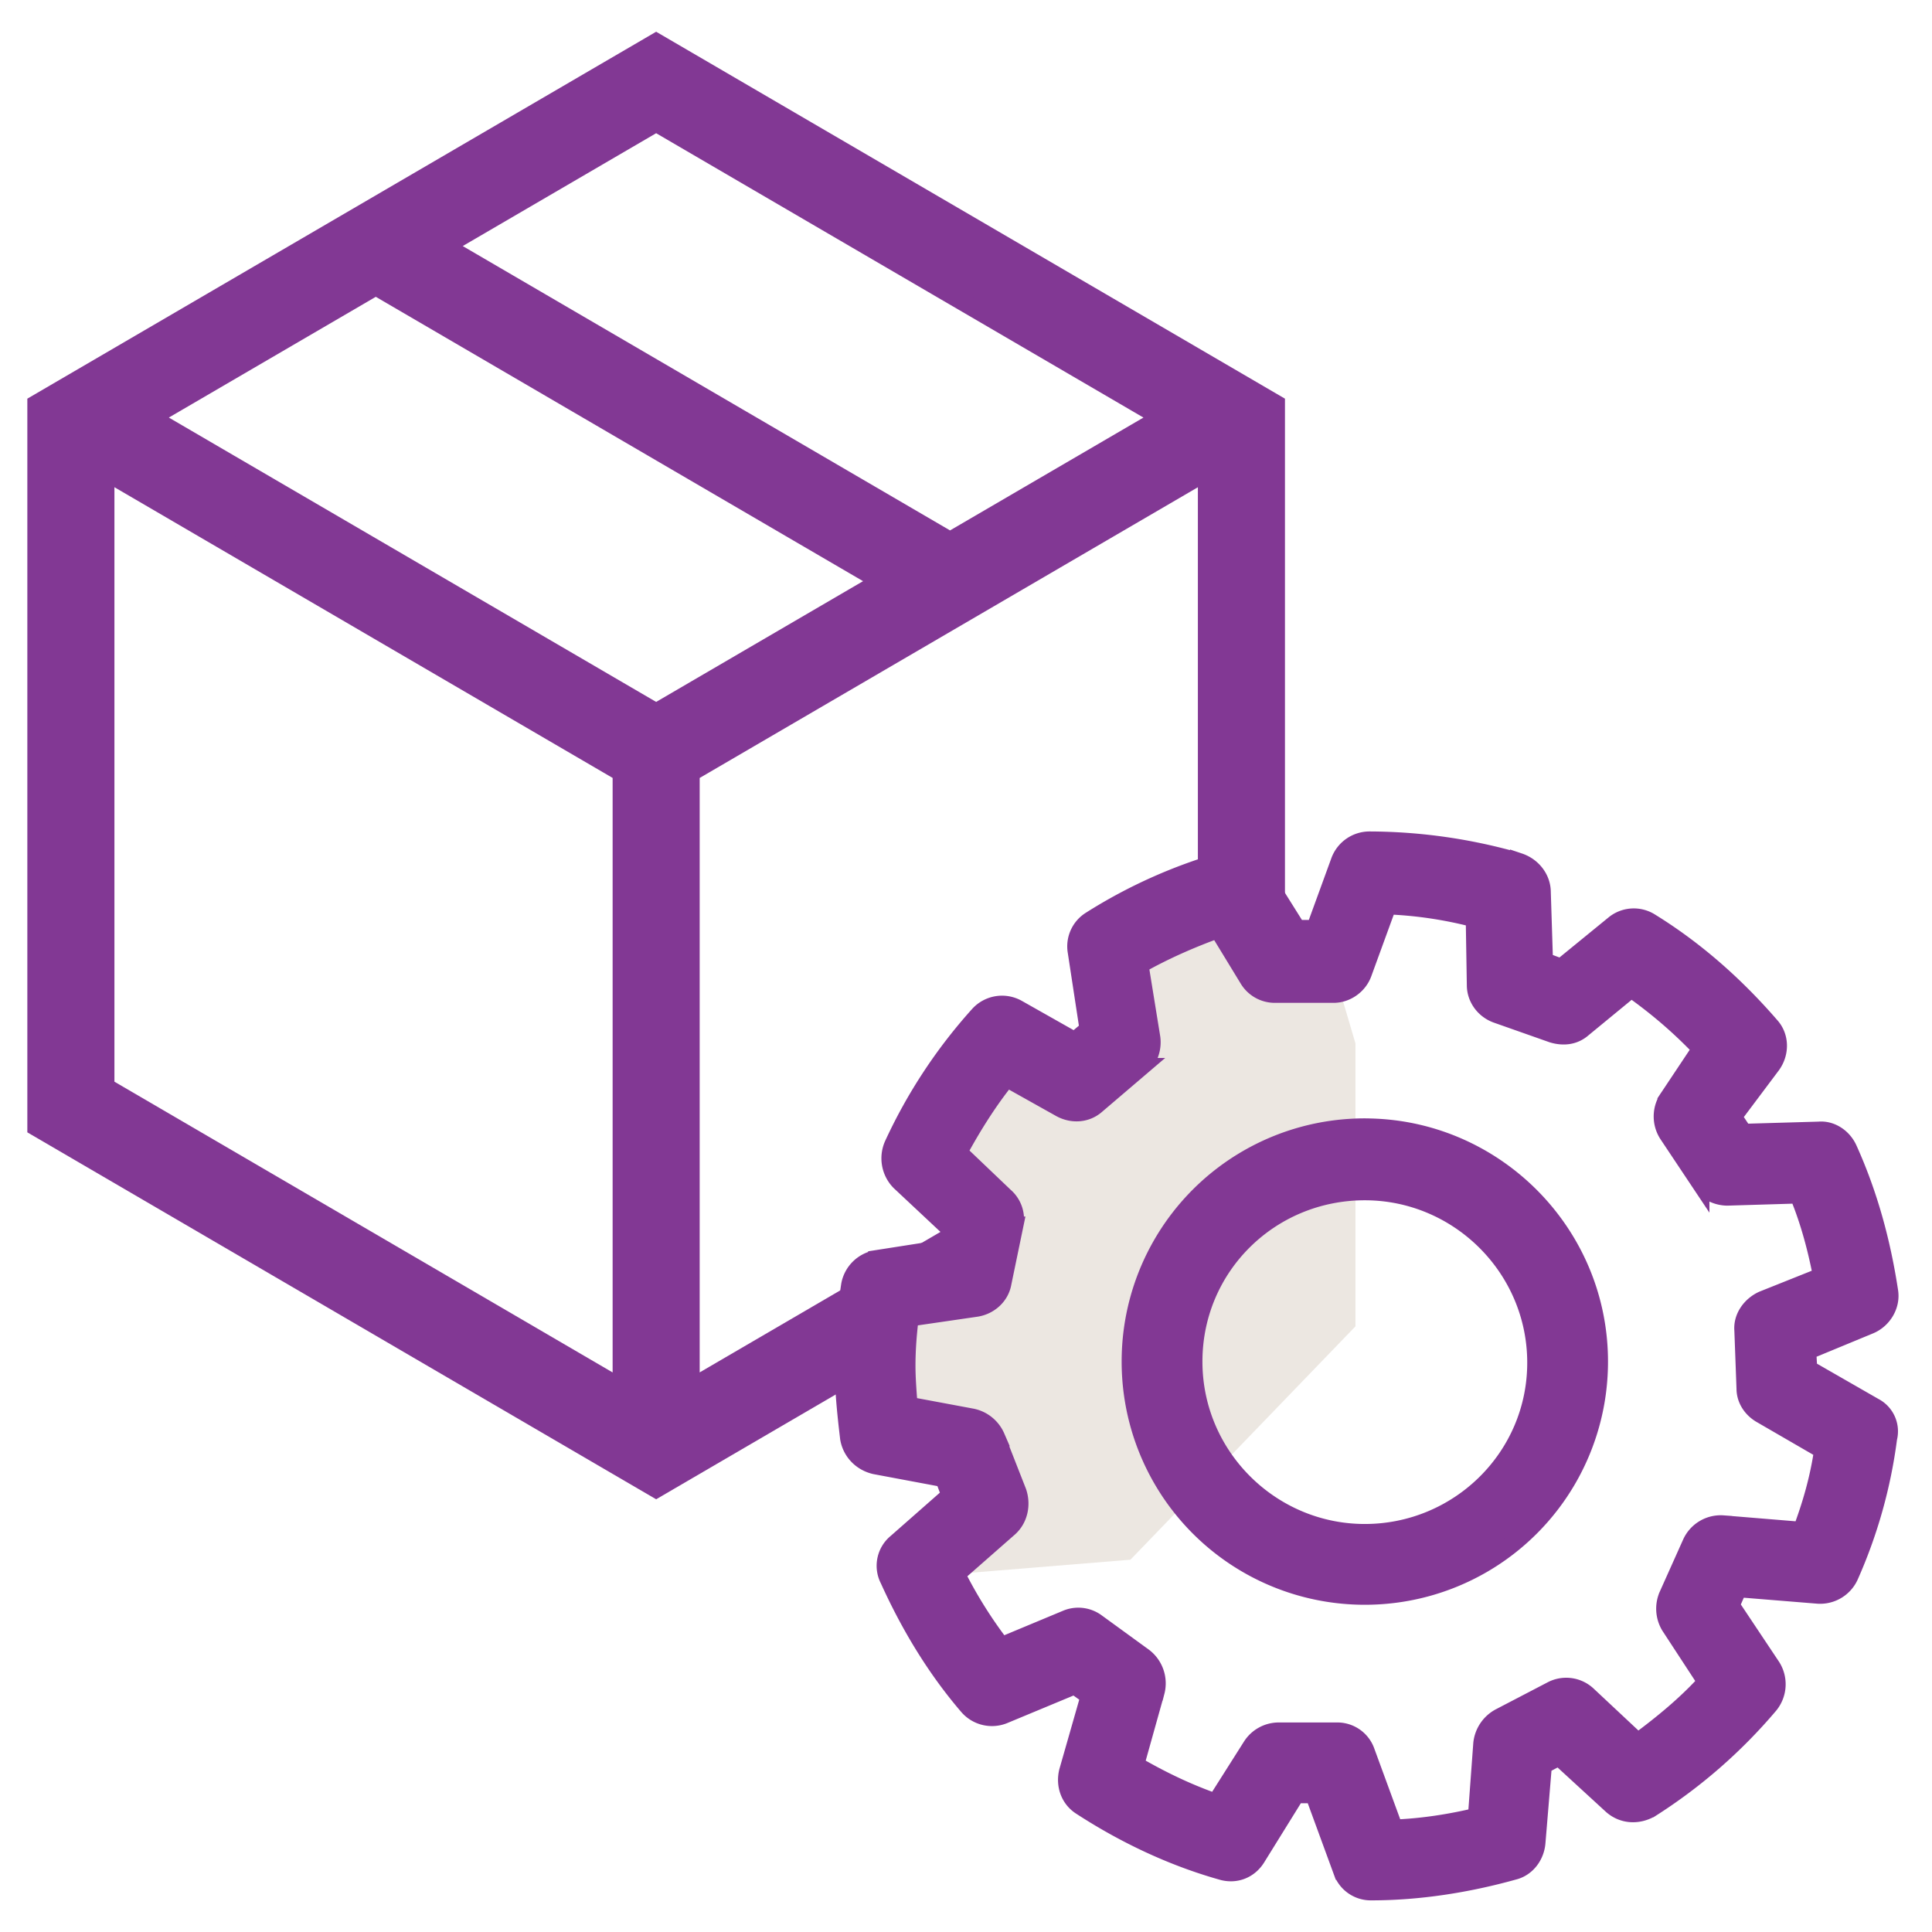
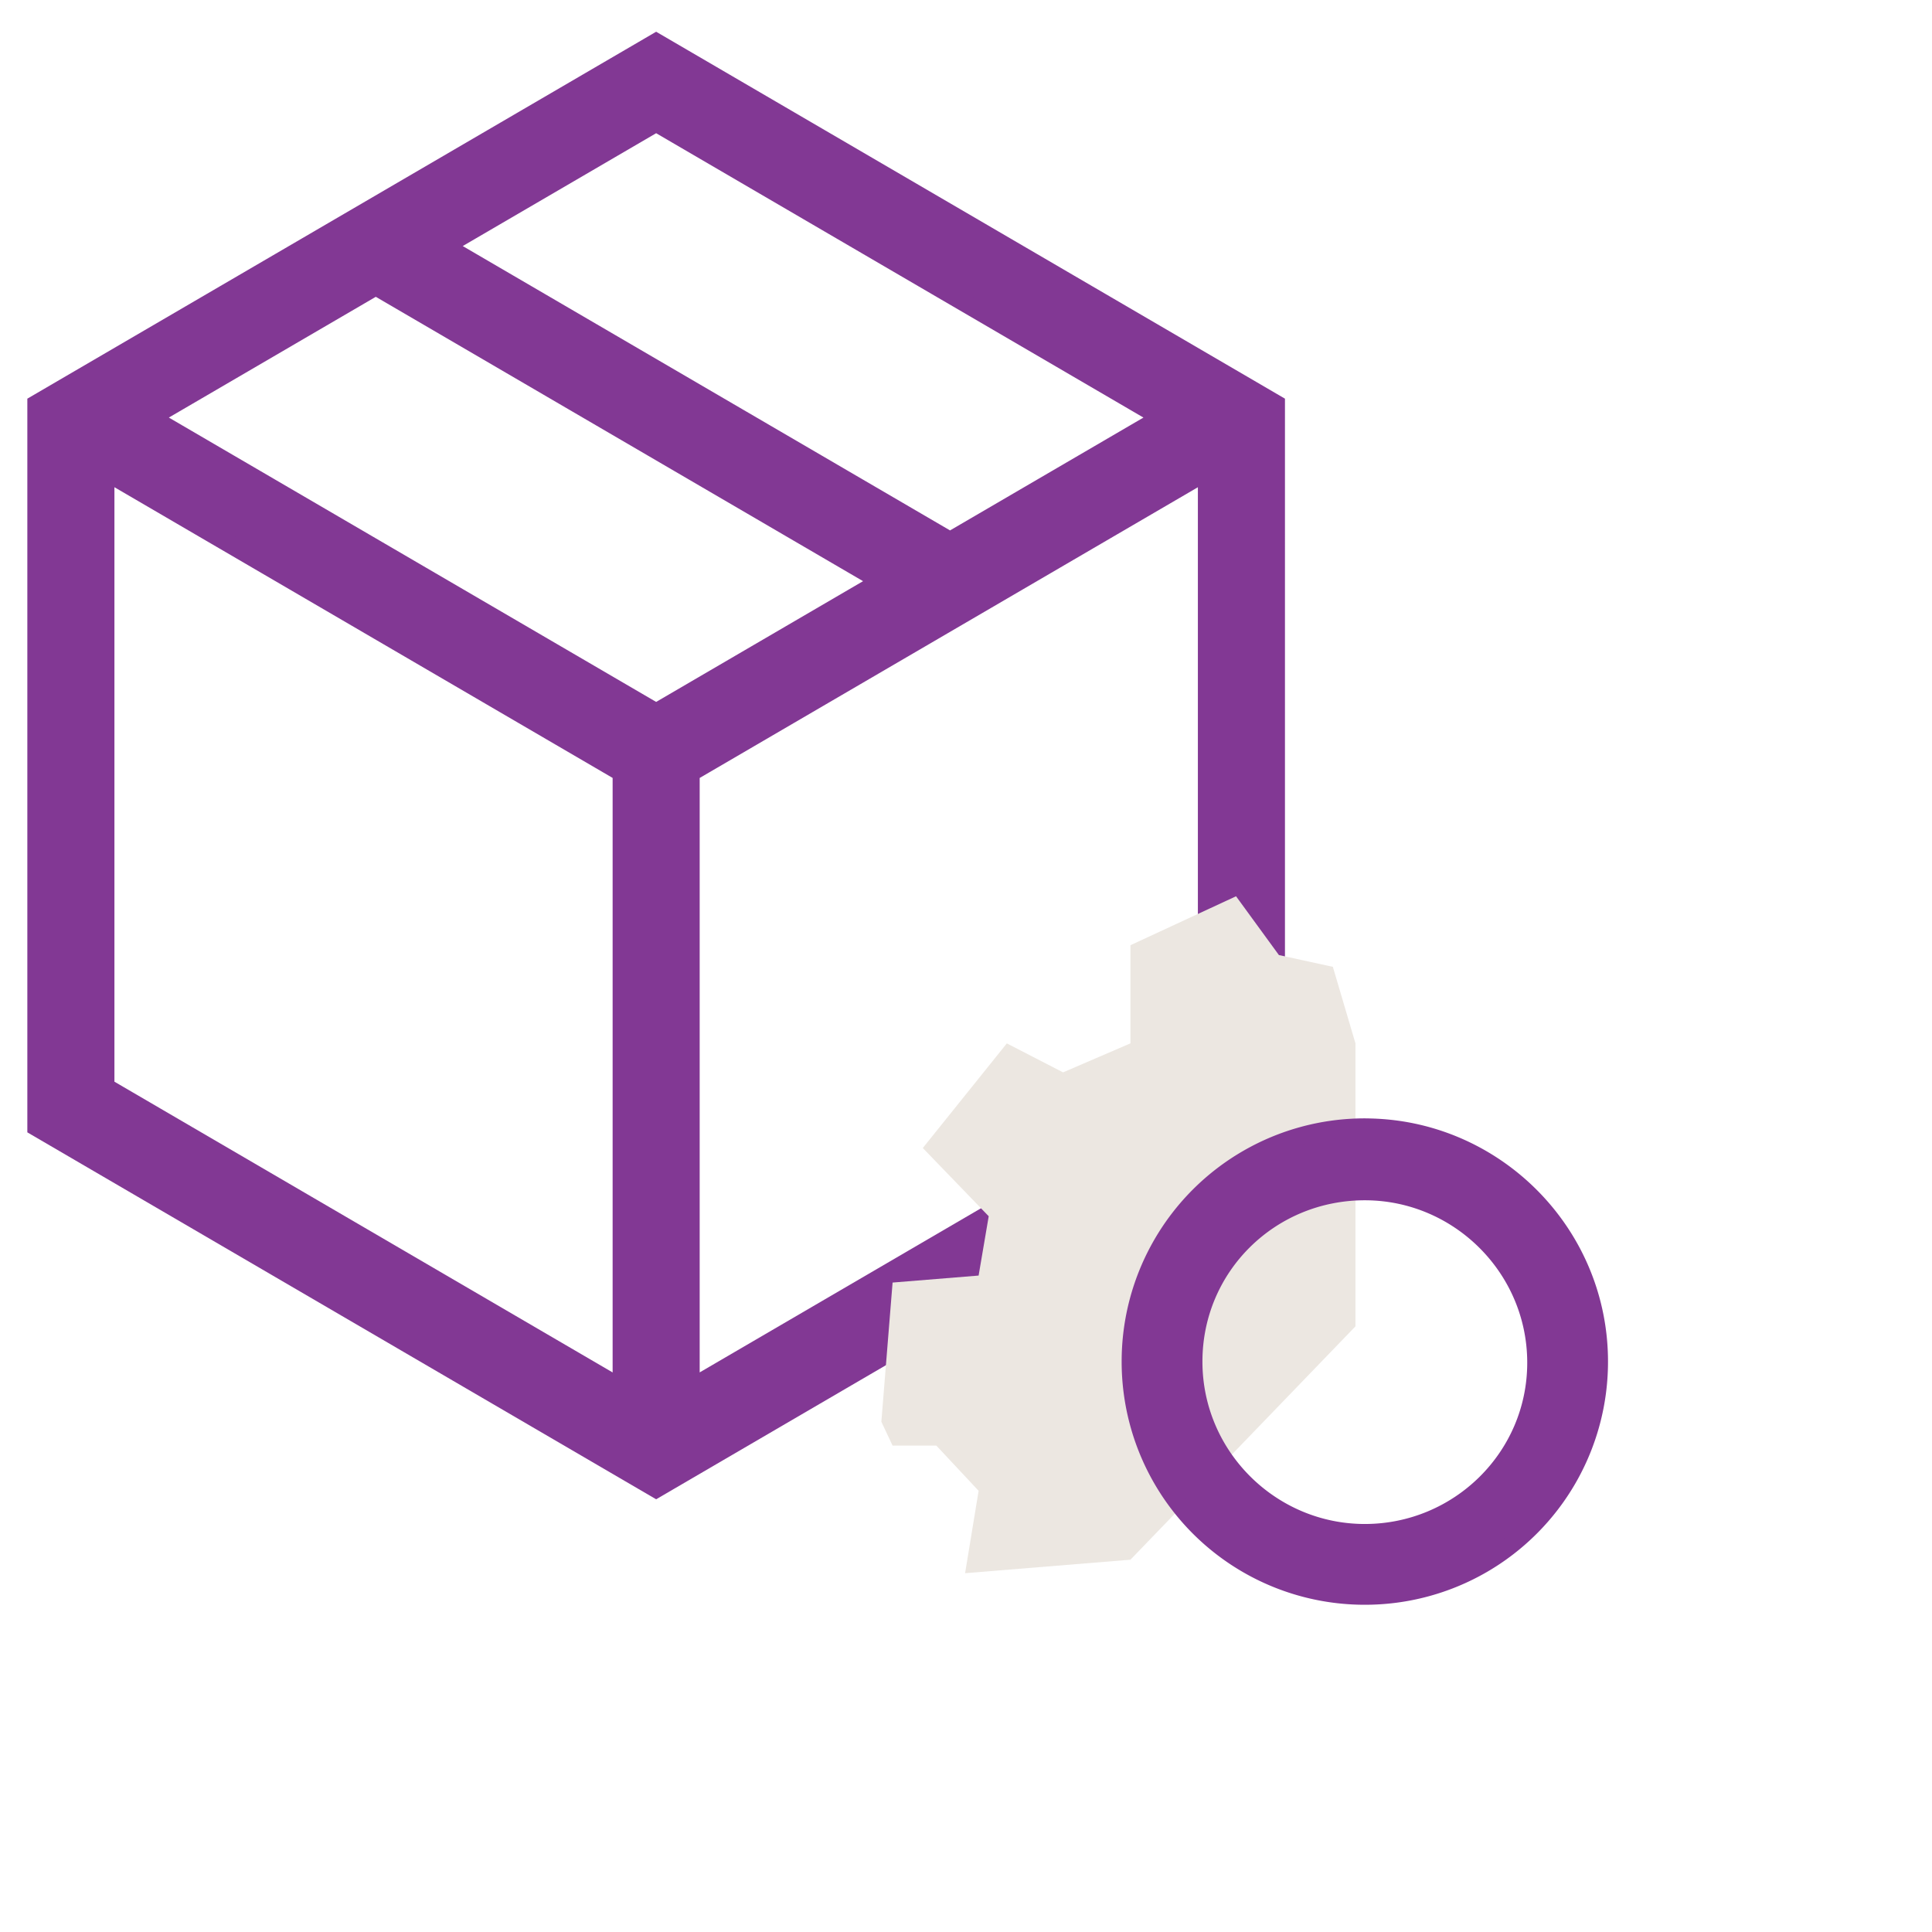
<svg xmlns="http://www.w3.org/2000/svg" width="53" height="53" viewBox="0 0 53 53">
  <g fill="none" fill-rule="evenodd">
    <path fill="#823894" fill-rule="nonzero" stroke="#823894" stroke-width=".5" d="M18 1.16L1 11.08v19.84l17 9.92 17-9.92V11.08L18 1.16zm0 2.205l13.864 8.09-5.87 3.425.034-.06-13.83-8.07L18 3.365zm-.944 34.72L2.889 29.817V12.93l14.167 8.267v16.886zm-12.92-26.63l6.173-3.602 13.863 8.09L18 19.545l-13.864-8.09zm28.975 18.363l-14.167 8.266V21.198l14.167-8.267v16.887z" />
    <path fill="#ECE7E1" d="M24.178 39.003l.308-3.819 2.36-.192.277-1.627-1.808-1.872 2.305-2.87 1.543.795 1.848-.796V25.93l2.897-1.343 1.176 1.613 1.48.323.62 2.1v7.762l-6.173 6.402-4.536.37.371-2.26-1.16-1.24h-1.2l-.308-.654z" />
    <g fill="#823894" fill-rule="nonzero" stroke="#823894" stroke-width=".5">
      <path d="M37.44 30.93a6.416 6.416 0 0 0-6.42 6.422 6.416 6.416 0 0 0 6.42 6.421 6.416 6.416 0 0 0 6.422-6.421c0-3.551-2.9-6.421-6.421-6.421zm0 11.127c-2.574 0-4.704-2.1-4.704-4.705 0-2.604 2.1-4.675 4.705-4.675 2.574 0 4.705 2.1 4.705 4.705 0 2.604-2.13 4.675-4.705 4.675z" />
-       <path d="M51.408 38.595l-1.805-1.036-.03-.503 1.717-.71c.355-.148.592-.533.532-.917-.207-1.362-.562-2.664-1.124-3.907-.148-.325-.474-.532-.799-.503l-2.071.06-.296-.444 1.065-1.42c.237-.326.237-.77-.03-1.066-.947-1.095-2.041-2.071-3.284-2.84a.845.845 0 0 0-1.006.058l-1.45 1.184-.474-.178-.06-1.893c0-.385-.265-.71-.62-.829a14.863 14.863 0 0 0-4.114-.592.866.866 0 0 0-.799.562l-.68 1.865h-.503l-.947-1.51a.9.9 0 0 0-.977-.384 13.961 13.961 0 0 0-3.729 1.657.839.839 0 0 0-.384.858l.325 2.13-.384.326-1.569-.887a.857.857 0 0 0-1.065.177 14.197 14.197 0 0 0-2.338 3.551.91.91 0 0 0 .178 1.006l1.39 1.302-.118.533-1.894.296a.88.88 0 0 0-.74.71 15.602 15.602 0 0 0-.177 2.249c0 .592.06 1.213.148 1.953.06.355.325.651.71.74l1.894.355.178.473-1.48 1.302a.813.813 0 0 0-.207 1.007c.562 1.242 1.272 2.426 2.16 3.462a.862.862 0 0 0 1.006.237l1.924-.8.414.297-.592 2.07c-.089.356.03.74.355.948 1.184.77 2.486 1.39 3.847 1.775.385.119.77-.03.977-.384l1.065-1.717h.503l.77 2.101a.826.826 0 0 0 .798.563c1.302 0 2.634-.208 3.906-.563.356-.088.592-.414.622-.769l.177-2.13.444-.237 1.45 1.331c.296.267.71.296 1.066.09a14.32 14.32 0 0 0 3.255-2.842.89.89 0 0 0 .059-1.035l-1.125-1.687.208-.474 2.19.178a.88.88 0 0 0 .858-.503 13.584 13.584 0 0 0 1.065-3.788.754.754 0 0 0-.385-.858zm-1.982 3.403l-2.16-.178a.88.88 0 0 0-.859.503l-.65 1.45a.91.91 0 0 0 .058.829l1.006 1.539c-.562.621-1.213 1.154-1.893 1.657l-1.391-1.302a.85.85 0 0 0-.977-.118l-1.42.74a.923.923 0 0 0-.474.71l-.148 2.012c-.74.177-1.509.296-2.278.325l-.77-2.1a.826.826 0 0 0-.799-.563h-1.598a.88.88 0 0 0-.74.414l-.976 1.54c-.77-.267-1.509-.622-2.22-1.037l.563-2.012a.906.906 0 0 0-.326-.947l-1.302-.947a.834.834 0 0 0-.828-.089l-1.776.74a12.407 12.407 0 0 1-1.242-1.982l1.45-1.273c.266-.237.355-.621.236-.976l-.592-1.51a.916.916 0 0 0-.65-.532l-1.747-.326c-.03-.384-.059-.77-.059-1.095 0-.414.03-.858.09-1.331l1.834-.267c.355-.059.65-.325.71-.68l.325-1.569a.823.823 0 0 0-.266-.799l-1.272-1.213c.384-.71.828-1.42 1.331-2.042l1.48.829c.325.178.71.148.976-.089l1.214-1.036a.915.915 0 0 0 .296-.799l-.326-2.012c.68-.384 1.42-.71 2.16-.976l.829 1.36a.844.844 0 0 0 .74.415h1.598c.355 0 .68-.237.799-.562l.68-1.864c.8.03 1.598.148 2.397.355l.03 1.834c0 .356.237.681.592.8l1.509.532c.296.089.592.06.828-.148l1.332-1.095c.71.503 1.332 1.036 1.923 1.657l-.887 1.332a.892.892 0 0 0-.03 1.006l.888 1.332a.925.925 0 0 0 .74.384l1.953-.059c.296.71.503 1.48.65 2.25l-1.627.65c-.325.148-.562.474-.532.829l.059 1.598c0 .296.177.562.444.71l1.686.977c-.118.799-.325 1.509-.591 2.219z" />
    </g>
  </g>
</svg>